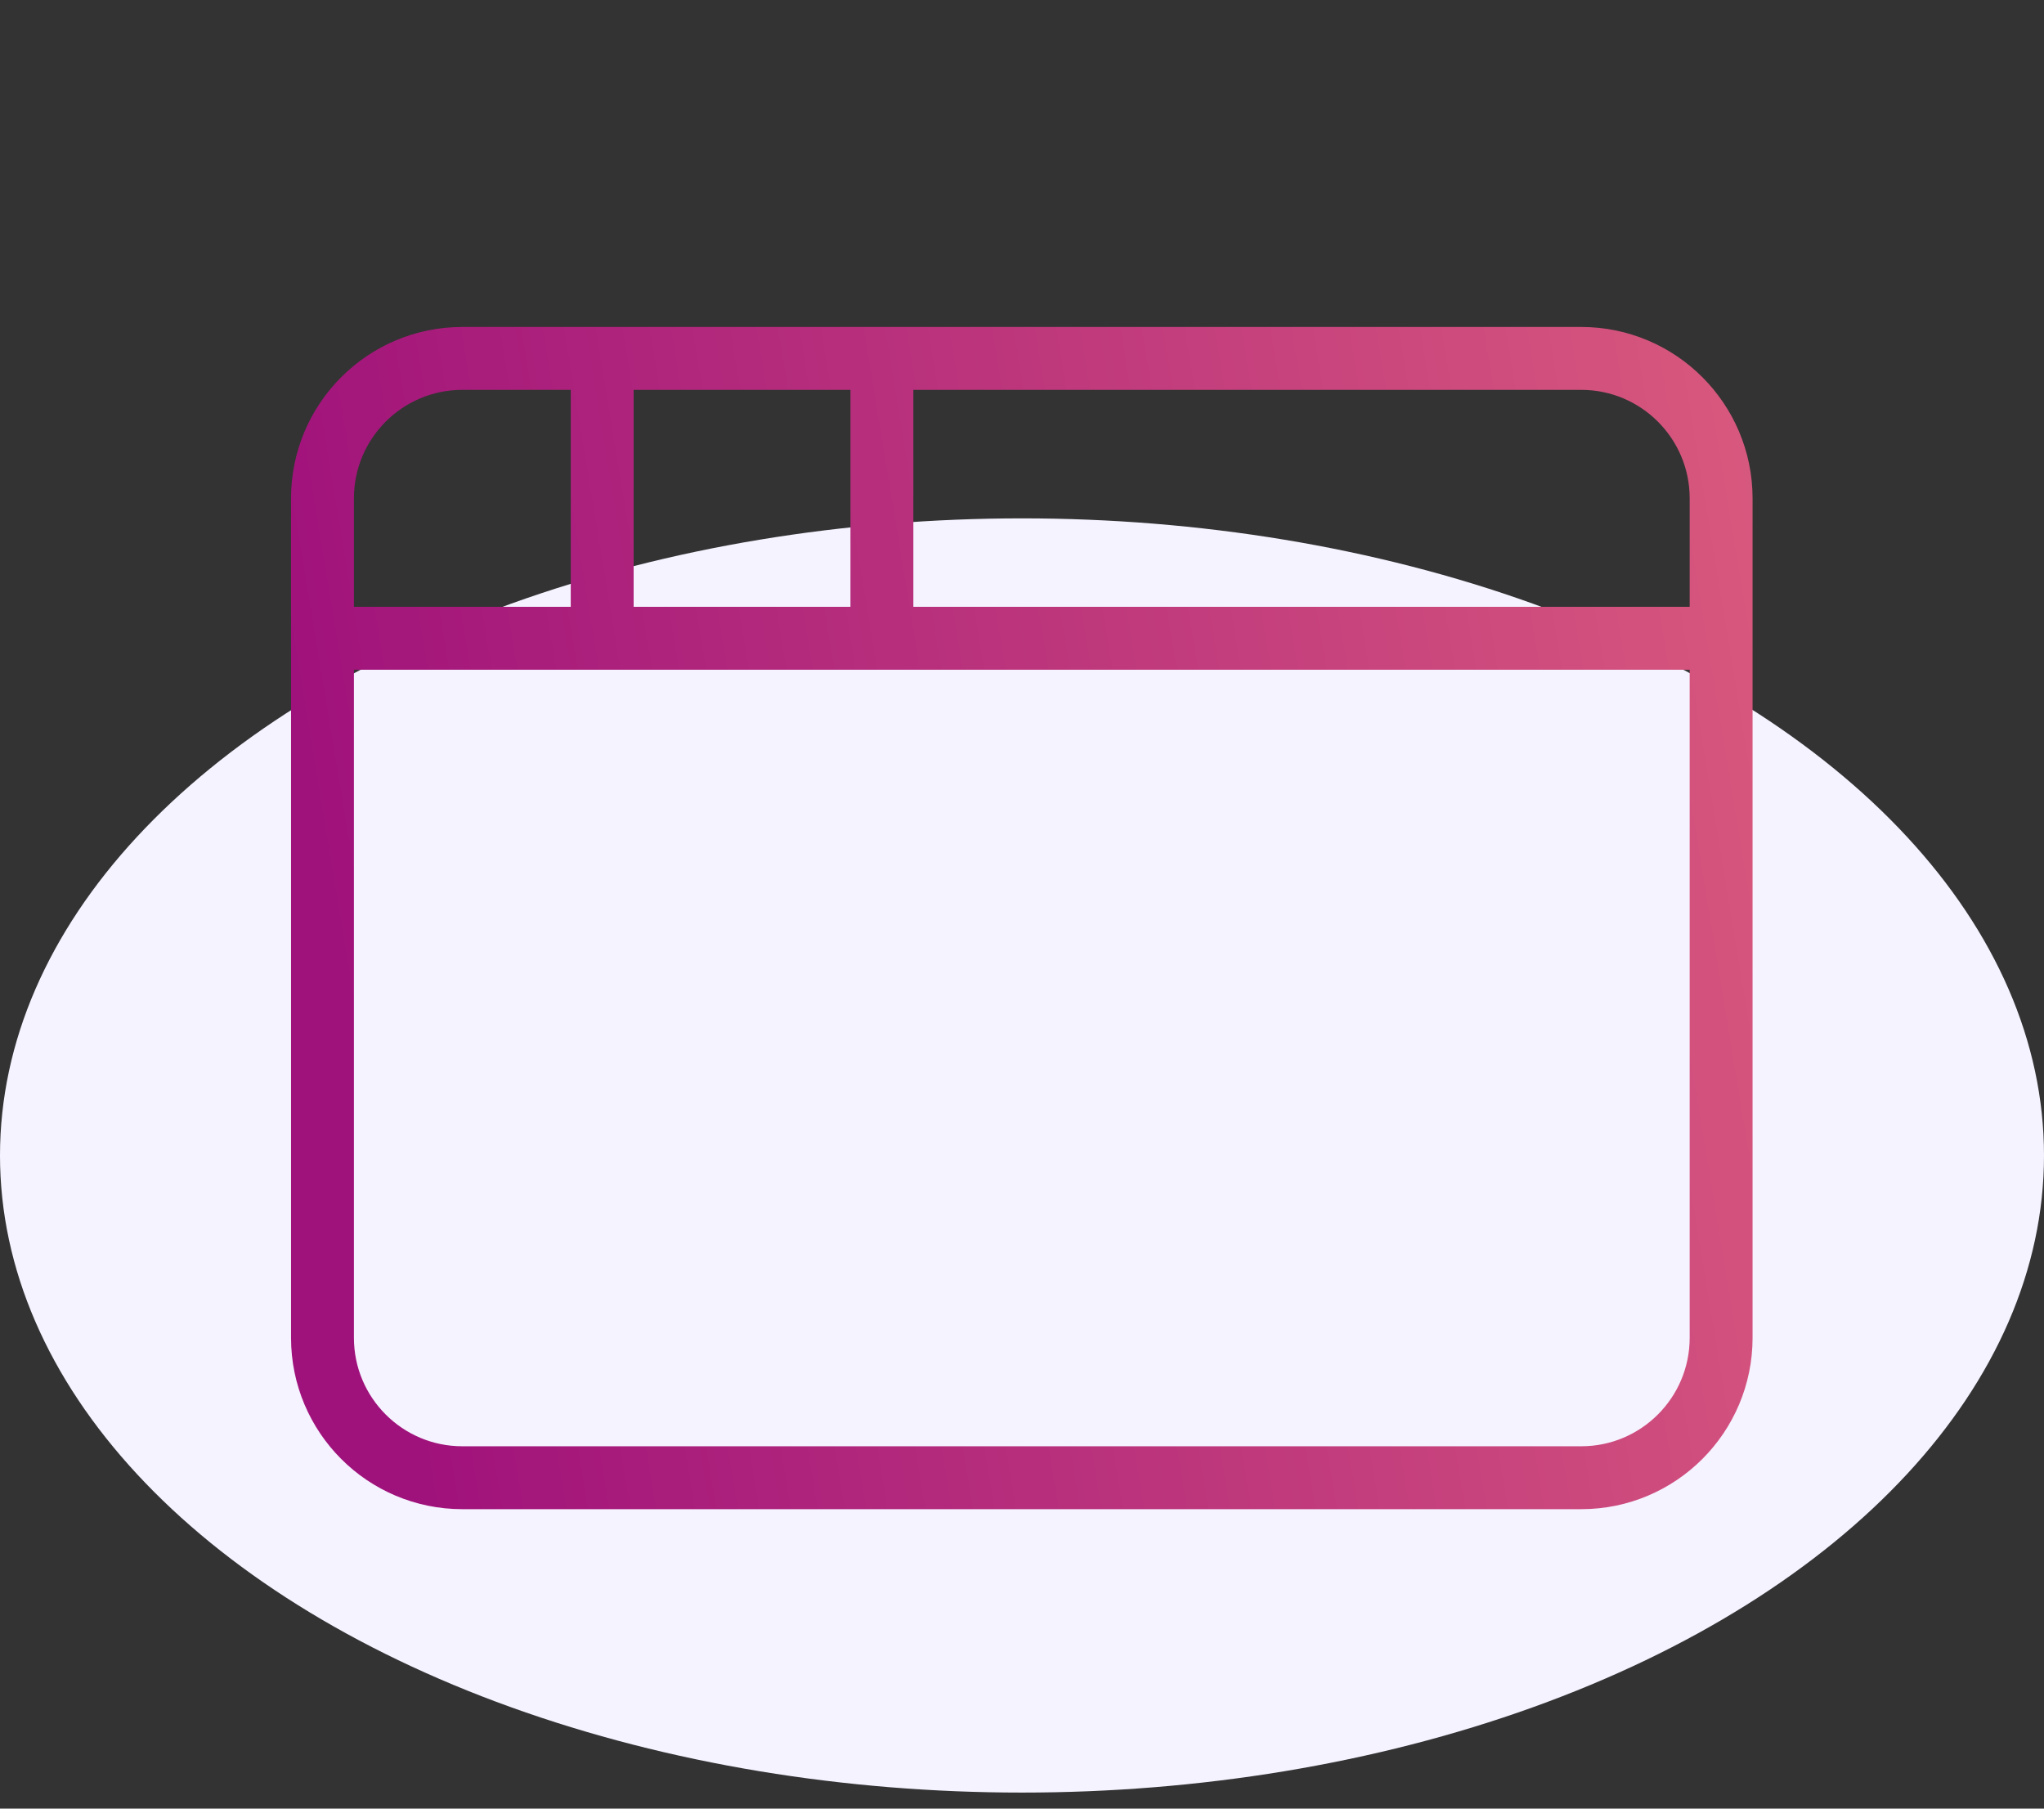
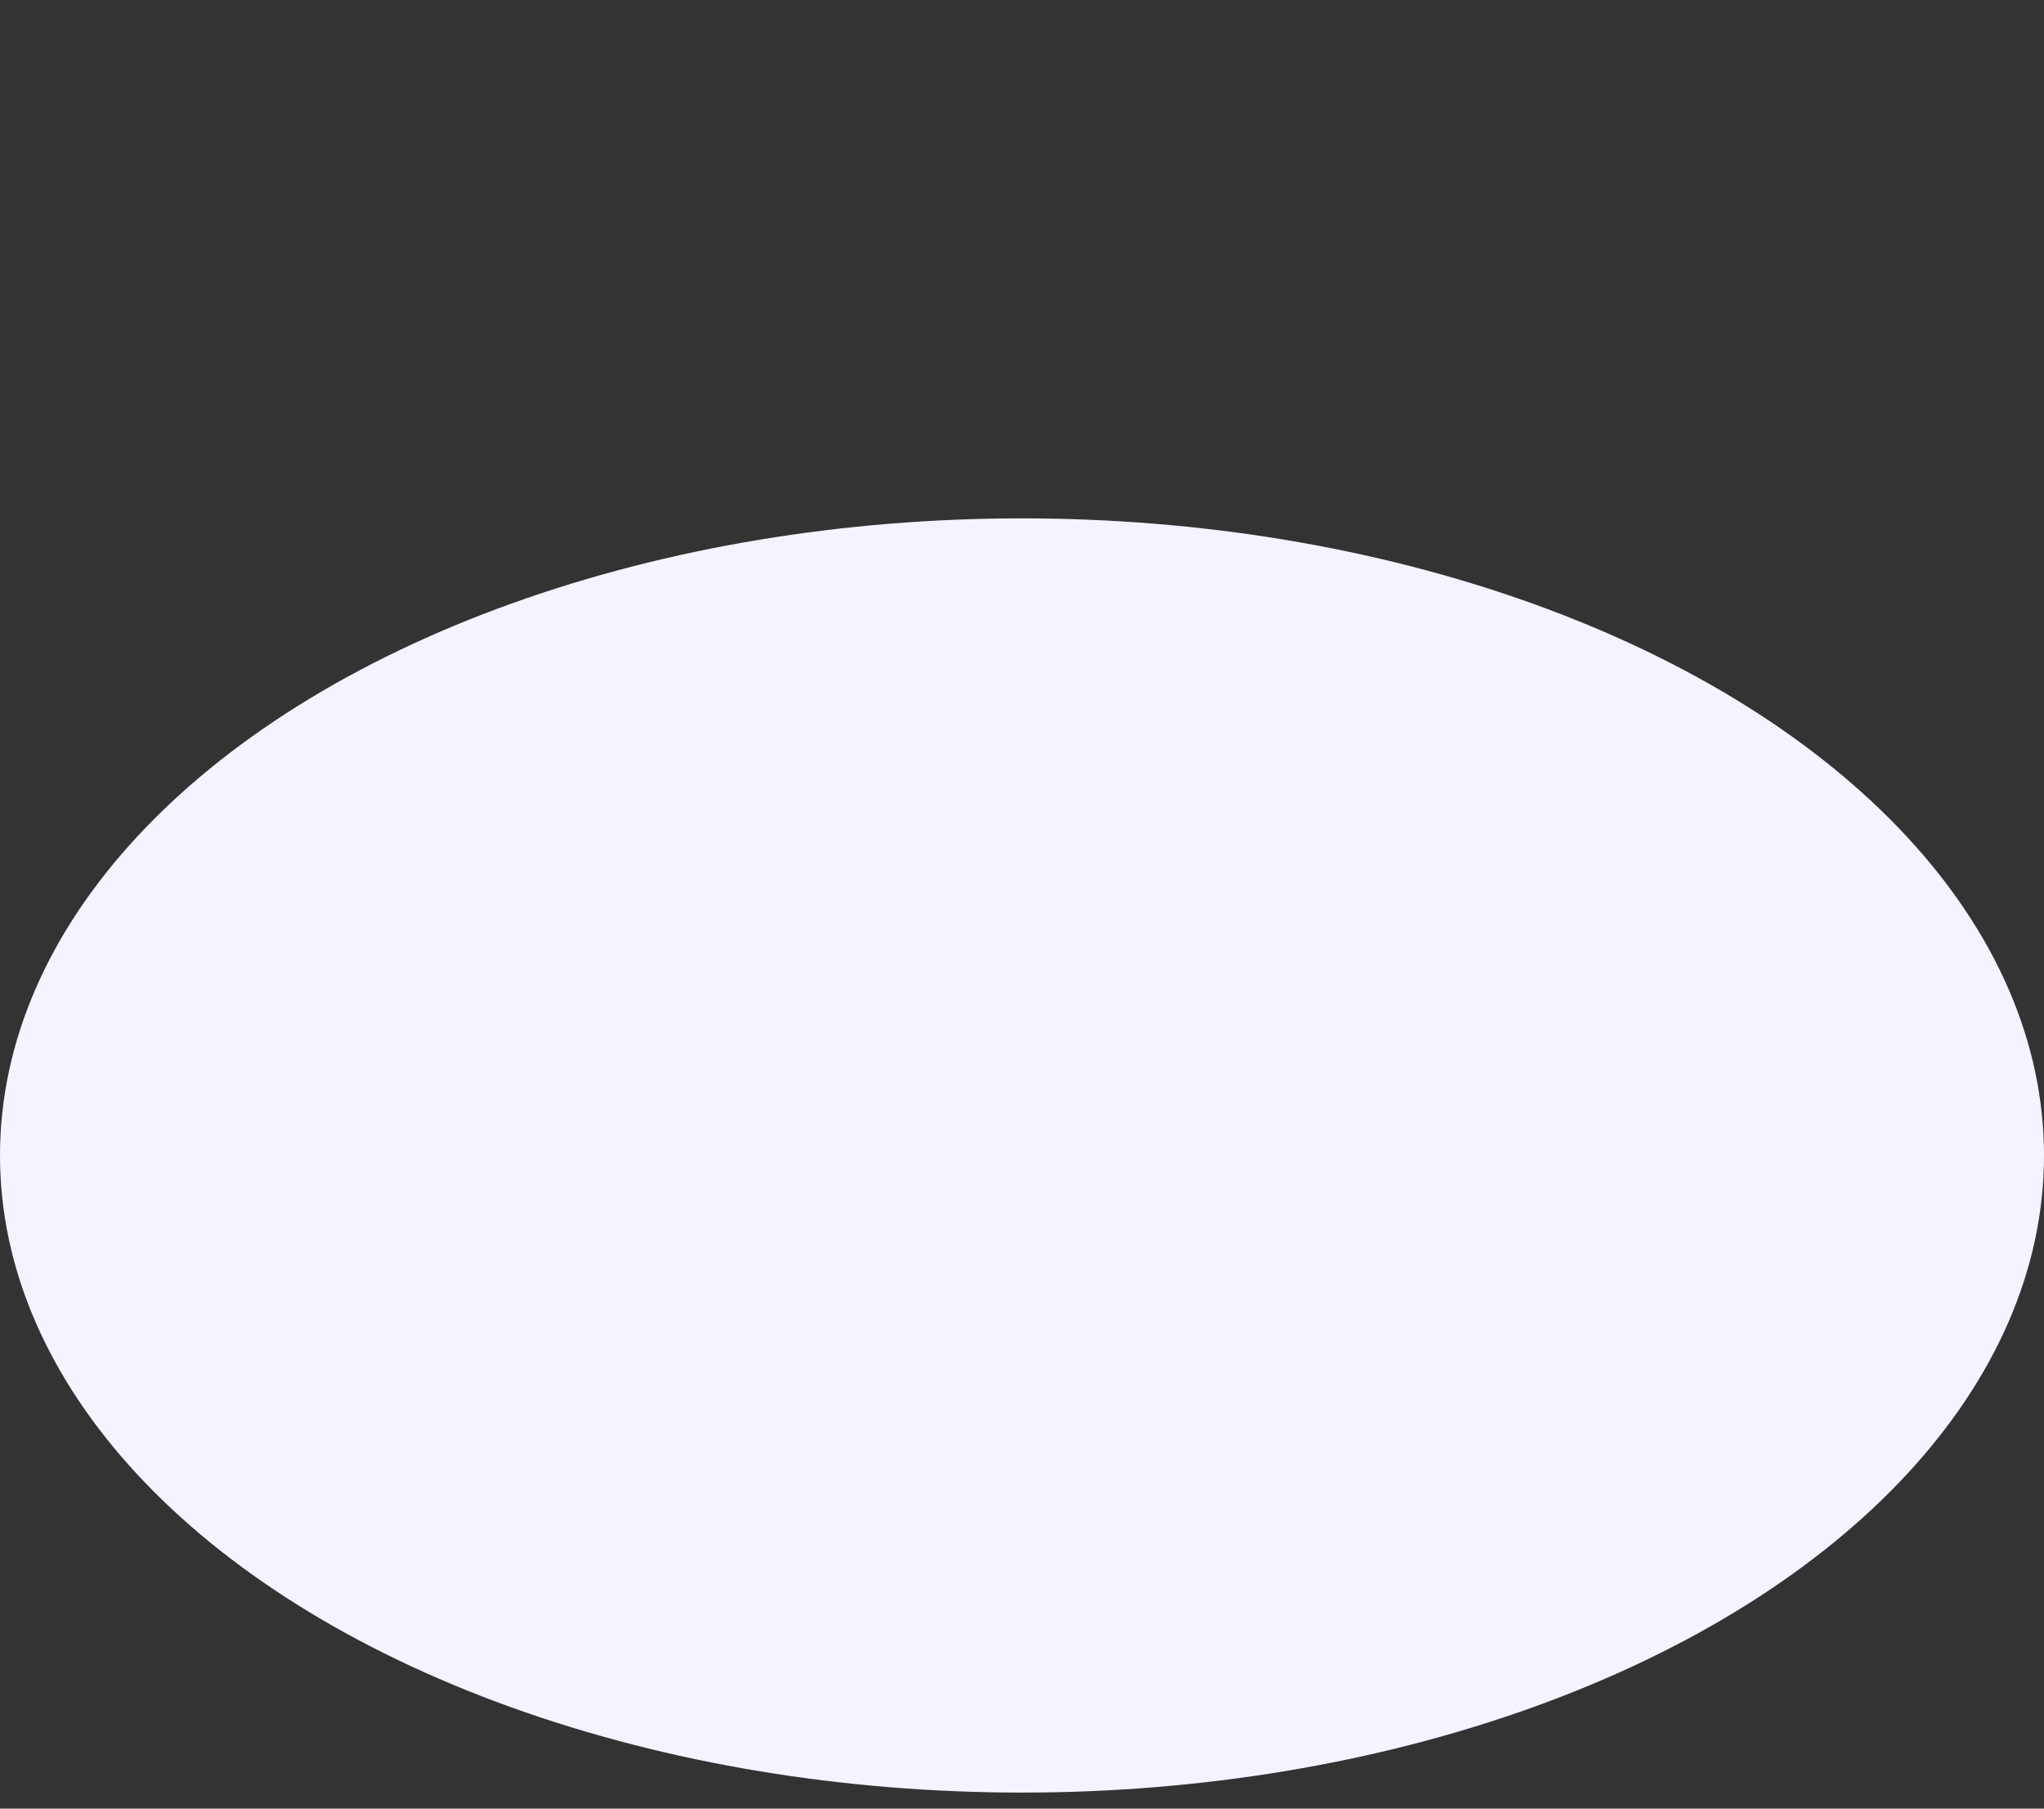
<svg xmlns="http://www.w3.org/2000/svg" width="26" height="23" viewBox="0 0 26 23" fill="none">
  <rect x="0" y="0" width="26" height="23" fill="#333333" stroke="none" />
  <ellipse cx="13" cy="14.694" rx="13" ry="8.102" fill="#F5F3FF" />
-   <path d="M11.218 4.558V8.117M4.102 8.117H21.893M7.66 4.558V8.117M5.881 4.558H20.114C21.096 4.558 21.893 5.355 21.893 6.338V17.012C21.893 17.995 21.096 18.792 20.114 18.792H5.881C4.898 18.792 4.102 17.995 4.102 17.012V6.338C4.102 5.355 4.898 4.558 5.881 4.558Z" stroke="url(#paint0_linear_5085_44791)" stroke-width="0.8" stroke-linecap="round" stroke-linejoin="round" />
  <defs>
    <linearGradient id="paint0_linear_5085_44791" x1="24.601" y1="-1.609" x2="1.364" y2="2.233" gradientUnits="userSpaceOnUse">
      <stop stop-color="#E2657E" />
      <stop offset="0.947" stop-color="#A0127B" />
    </linearGradient>
  </defs>
</svg>